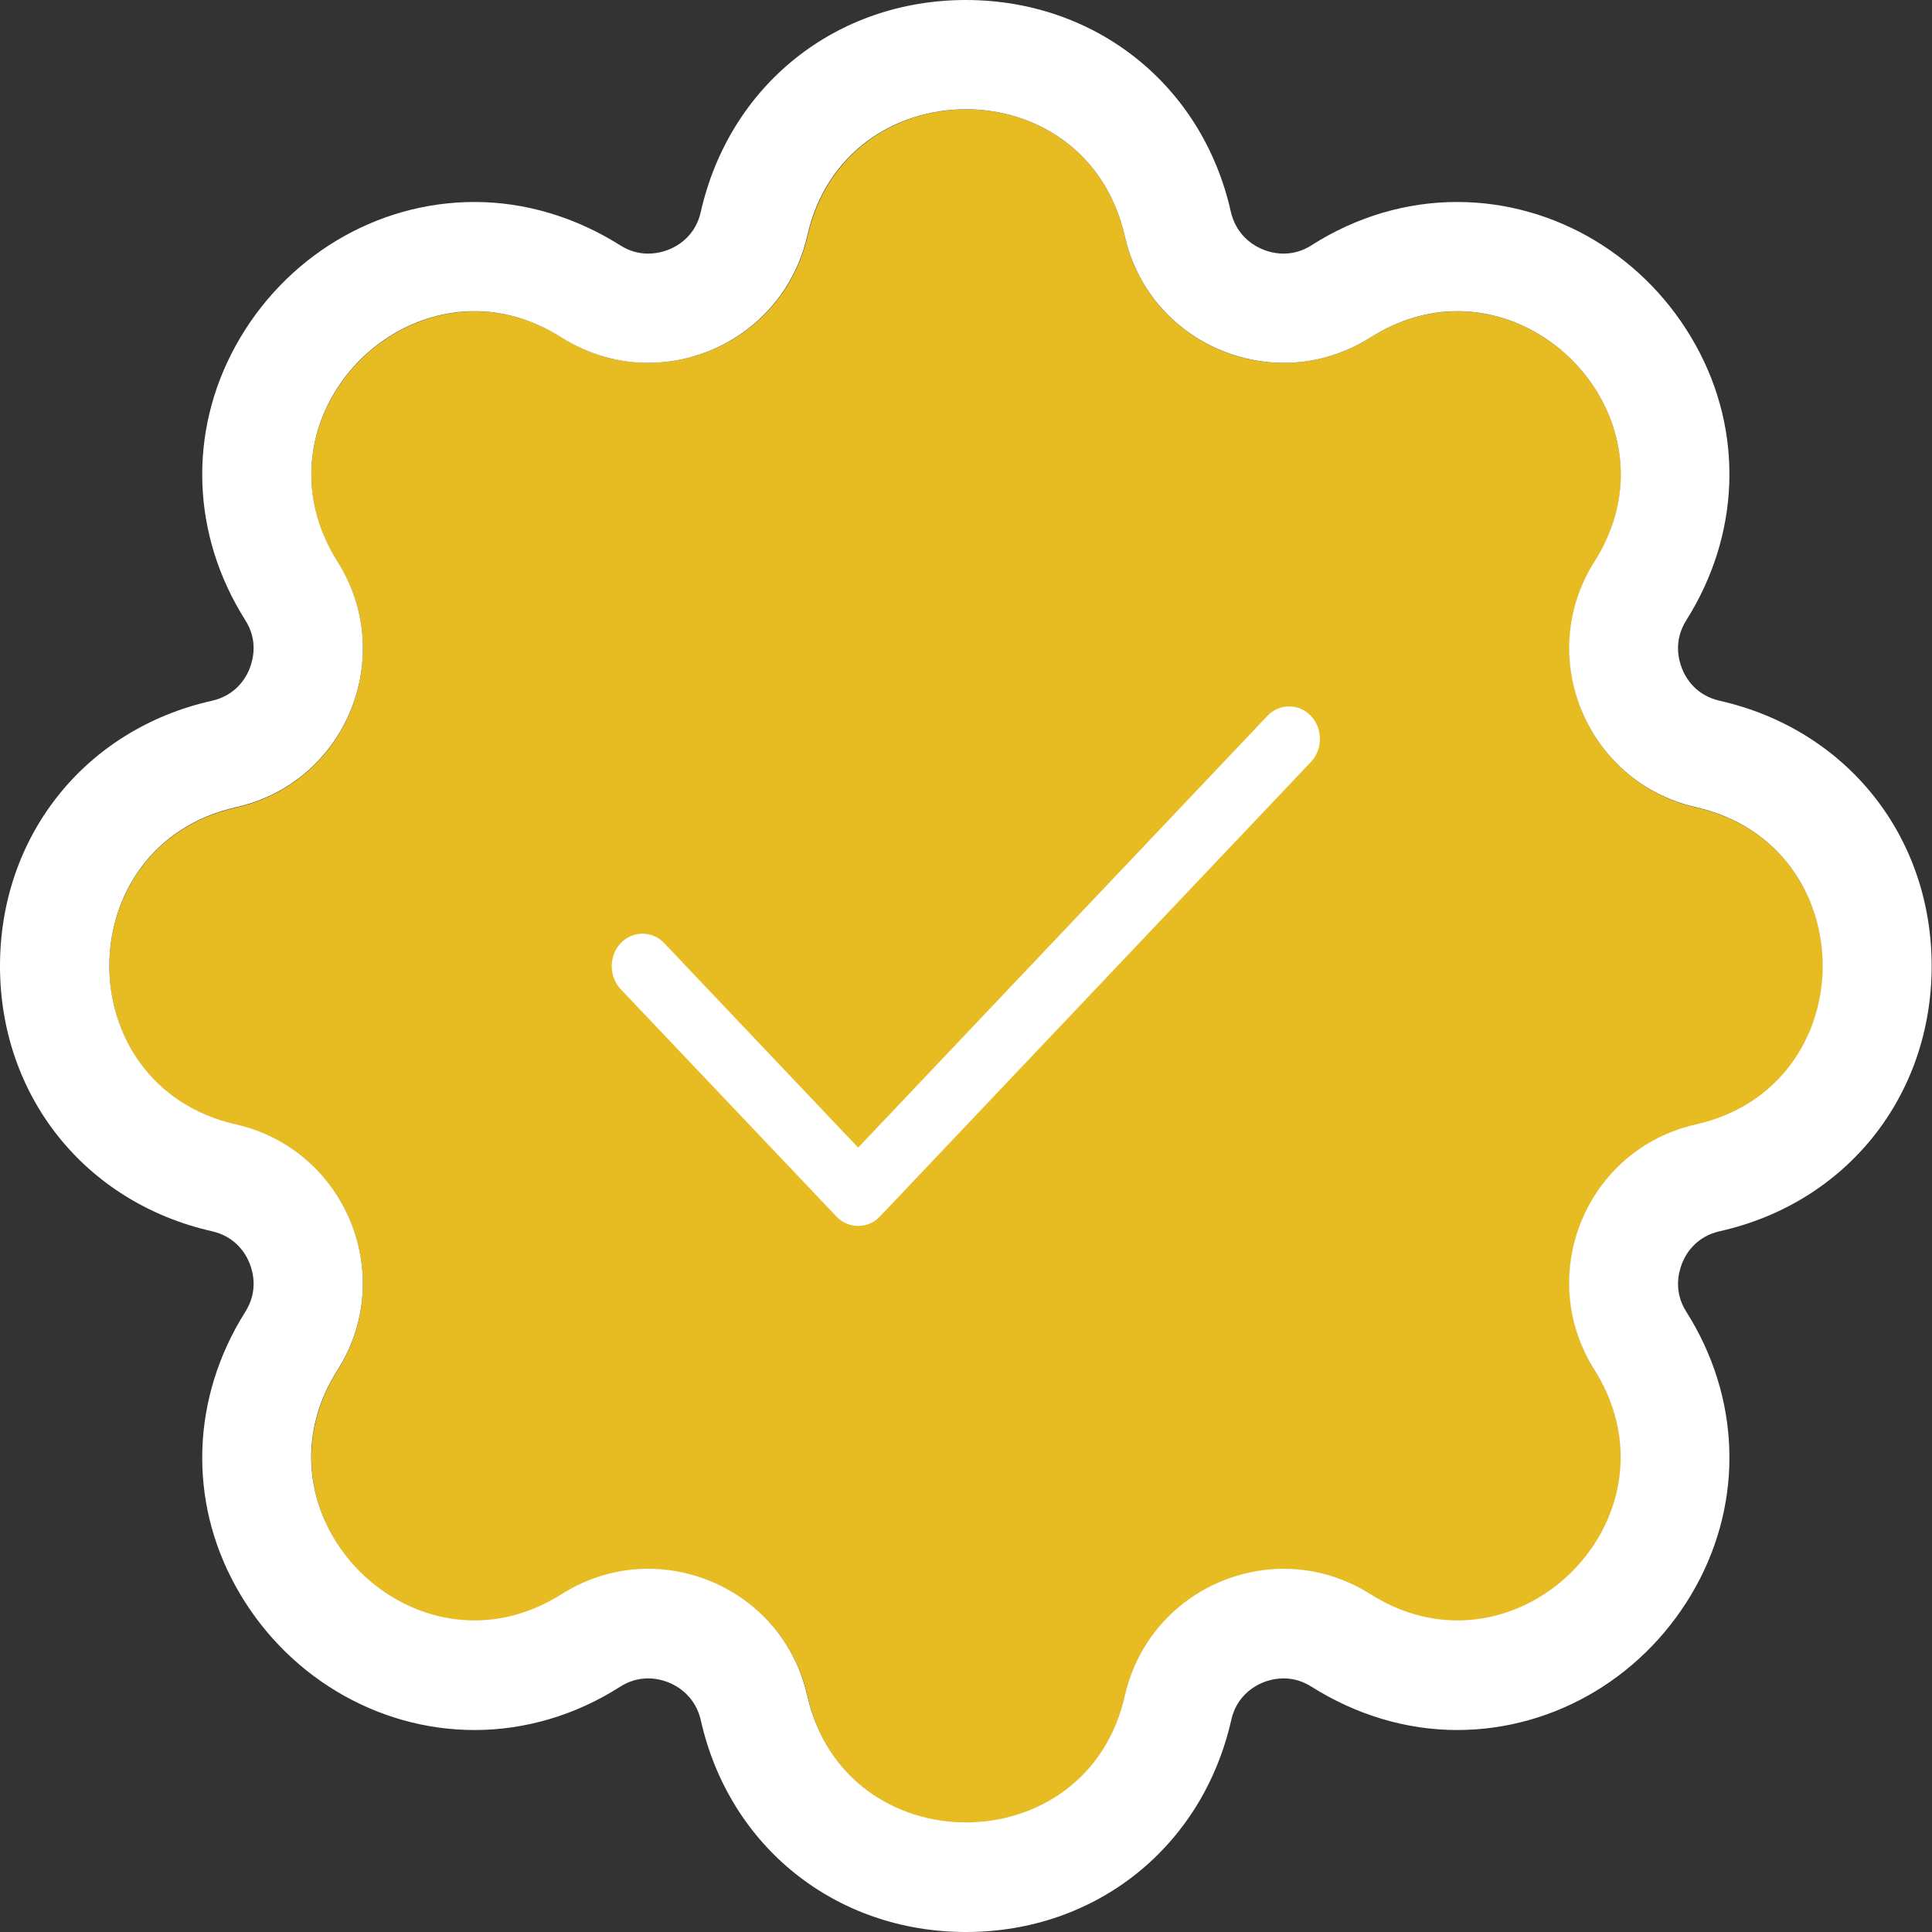
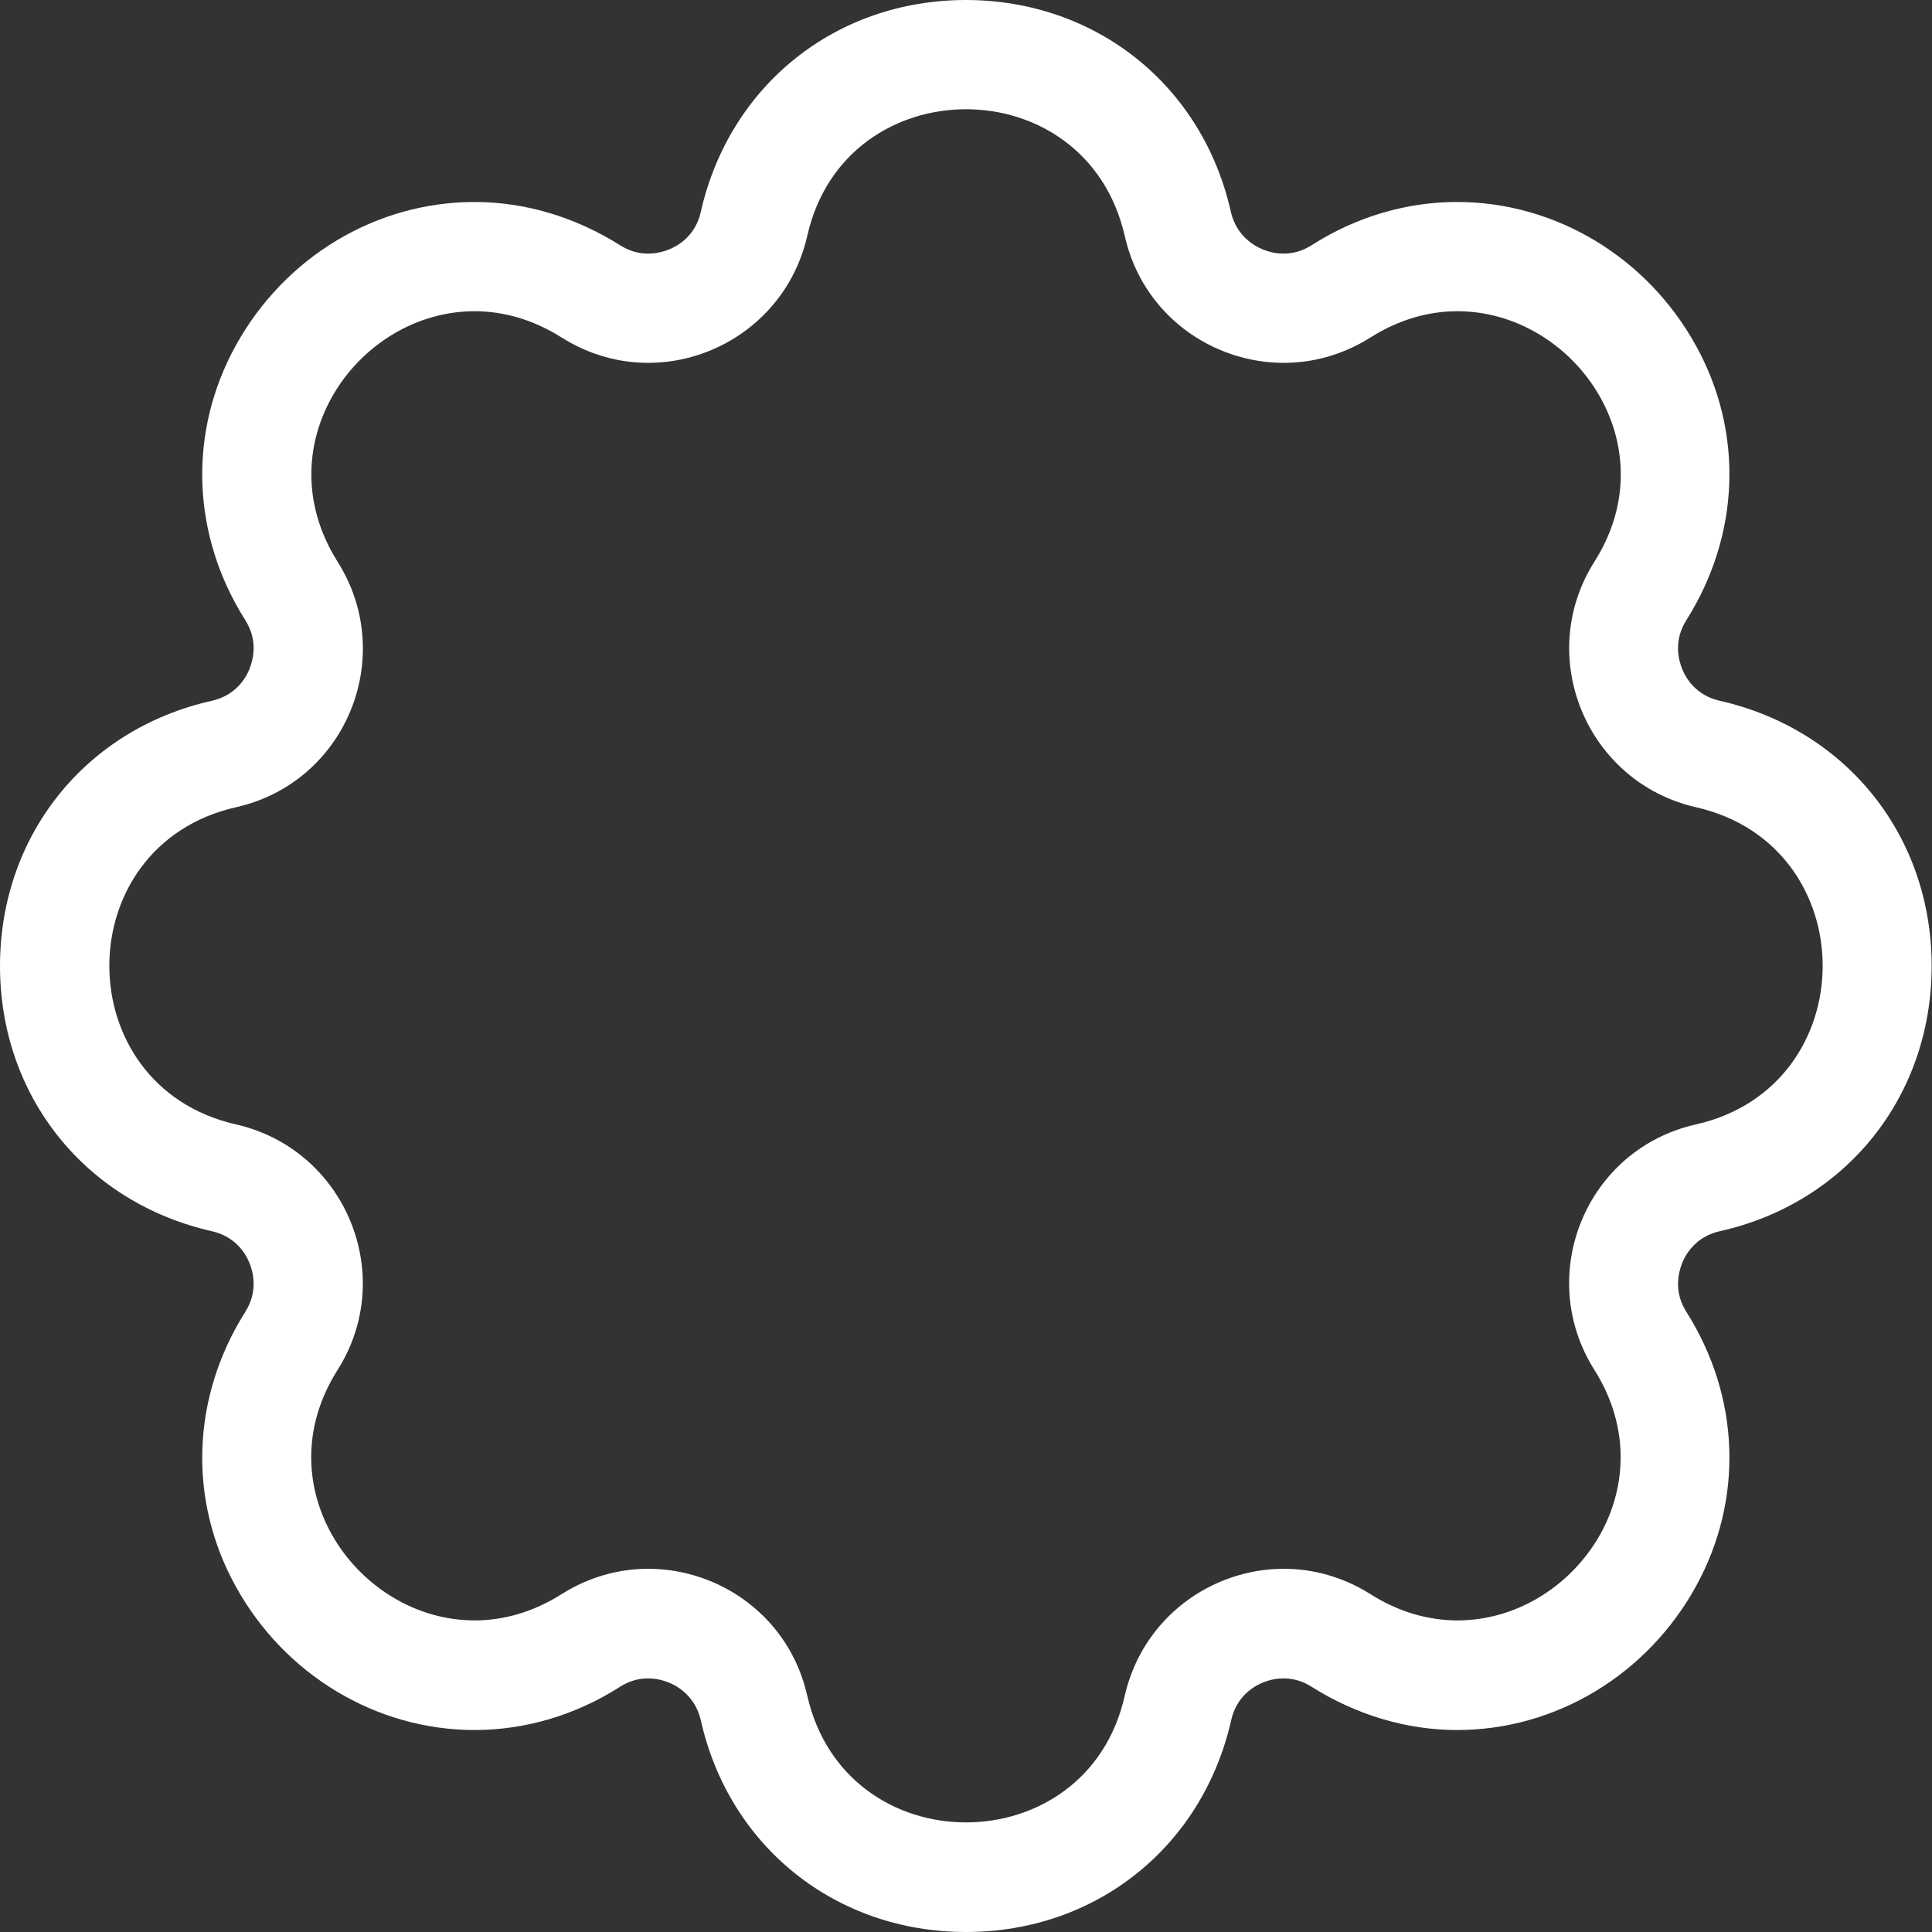
<svg xmlns="http://www.w3.org/2000/svg" id="Calque_2" data-name="Calque 2" viewBox="0 0 55 55">
  <rect x="0" y="0" width="55" height="55" fill="#333333" stroke="none" />
  <defs>
    <style>
      .cls-1 {
        fill: #e7bb22;
      }

      .cls-1, .cls-2 {
        stroke-width: 0px;
      }

      .cls-2 {
        fill: #fff;
      }
    </style>
  </defs>
  <g id="Check-st">
    <g id="Check-st-2" data-name="Check-st">
      <g>
-         <path class="cls-1" d="M32.02,6.72h0c.7,3.12,4.28,4.6,6.99,2.89h0c4.17-2.63,9.02,2.21,6.39,6.39h0c-1.71,2.7-.22,6.28,2.89,6.99h0c4.81,1.09,4.81,7.94,0,9.03h0c-3.12.7-4.6,4.28-2.89,6.99h0c2.63,4.17-2.21,9.02-6.39,6.39h0c-2.7-1.71-6.28-.22-6.99,2.89h0c-1.09,4.81-7.94,4.81-9.03,0h0c-.7-3.12-4.28-4.6-6.99-2.89h0c-4.17,2.63-9.02-2.21-6.39-6.39h0c1.71-2.7.22-6.28-2.89-6.99h0c-4.81-1.09-4.81-7.94,0-9.03h0c3.12-.7,4.6-4.28,2.89-6.99h0c-2.63-4.17,2.21-9.02,6.39-6.39h0c2.7,1.71,6.28.22,6.99-2.89h0c1.09-4.81,7.94-4.81,9.03,0Z" />
        <path class="cls-2" d="M27.5,3.11c1.99,0,3.97,1.2,4.52,3.61h0c.5,2.22,2.46,3.61,4.53,3.61.83,0,1.68-.23,2.46-.72h0c.82-.52,1.67-.75,2.48-.75,3.31,0,6.02,3.79,3.9,7.13h0c-1.71,2.7-.22,6.28,2.89,6.99,4.81,1.09,4.81,7.94,0,9.03-3.12.7-4.6,4.28-2.89,6.99h0c2.11,3.35-.59,7.13-3.9,7.13-.81,0-1.66-.23-2.48-.75h0c-.78-.49-1.63-.72-2.46-.72-2.06,0-4.02,1.39-4.53,3.61-.54,2.41-2.53,3.61-4.52,3.61s-3.97-1.2-4.52-3.61c-.5-2.22-2.46-3.61-4.53-3.61-.83,0-1.68.23-2.46.72h0c-.82.52-1.67.75-2.48.75-3.31,0-6.02-3.79-3.9-7.13h0c1.71-2.7.22-6.28-2.89-6.99h0c-4.81-1.09-4.81-7.94,0-9.03h0c3.12-.7,4.6-4.28,2.89-6.99h0c-2.11-3.35.59-7.13,3.9-7.13.81,0,1.66.23,2.48.75h0c.78.49,1.63.72,2.46.72,2.06,0,4.02-1.39,4.53-3.61h0c.54-2.41,2.53-3.61,4.52-3.61M27.5,0c-3.7,0-6.73,2.42-7.55,6.03-.18.82-.9,1.19-1.5,1.19-.28,0-.55-.08-.8-.24-1.27-.8-2.7-1.23-4.14-1.23-2.81,0-5.41,1.57-6.8,4.09-1.36,2.47-1.26,5.39.27,7.81.37.58.23,1.12.12,1.4-.11.27-.4.75-1.07.9-3.61.81-6.03,3.85-6.03,7.55s2.42,6.73,6.03,7.55c.67.15.96.63,1.07.9.11.27.25.82-.12,1.4-1.53,2.43-1.63,5.35-.27,7.81,1.39,2.52,4,4.09,6.8,4.09,1.44,0,2.87-.42,4.14-1.23.25-.16.52-.24.8-.24.59,0,1.31.37,1.5,1.19.81,3.61,3.85,6.03,7.55,6.03s6.73-2.42,7.55-6.03c.18-.82.9-1.19,1.49-1.19.28,0,.55.08.8.24,1.27.8,2.7,1.23,4.14,1.23,2.81,0,5.41-1.57,6.8-4.09,1.36-2.47,1.26-5.39-.27-7.81-.37-.58-.23-1.12-.12-1.4.11-.27.4-.75,1.07-.9,3.61-.81,6.03-3.85,6.03-7.55s-2.42-6.73-6.03-7.55c-.67-.15-.96-.63-1.07-.9-.11-.27-.25-.82.12-1.4,1.53-2.43,1.63-5.35.27-7.81-1.39-2.52-4-4.09-6.8-4.09-1.44,0-2.87.42-4.14,1.23-.25.16-.52.24-.8.24-.59,0-1.31-.37-1.5-1.19-.81-3.61-3.85-6.03-7.55-6.03h0Z" />
      </g>
-       <path class="cls-2" d="M37.32,20.38c.34.36.34.95,0,1.31,0,0,0,0,0,0l-12.27,12.94c-.34.36-.9.36-1.24,0,0,0,0,0,0,0l-6.14-6.47c-.34-.36-.34-.95,0-1.31.34-.36.9-.36,1.24,0l5.52,5.82,11.65-12.29c.34-.36.9-.36,1.24,0,0,0,0,0,0,0" />
    </g>
  </g>
</svg>